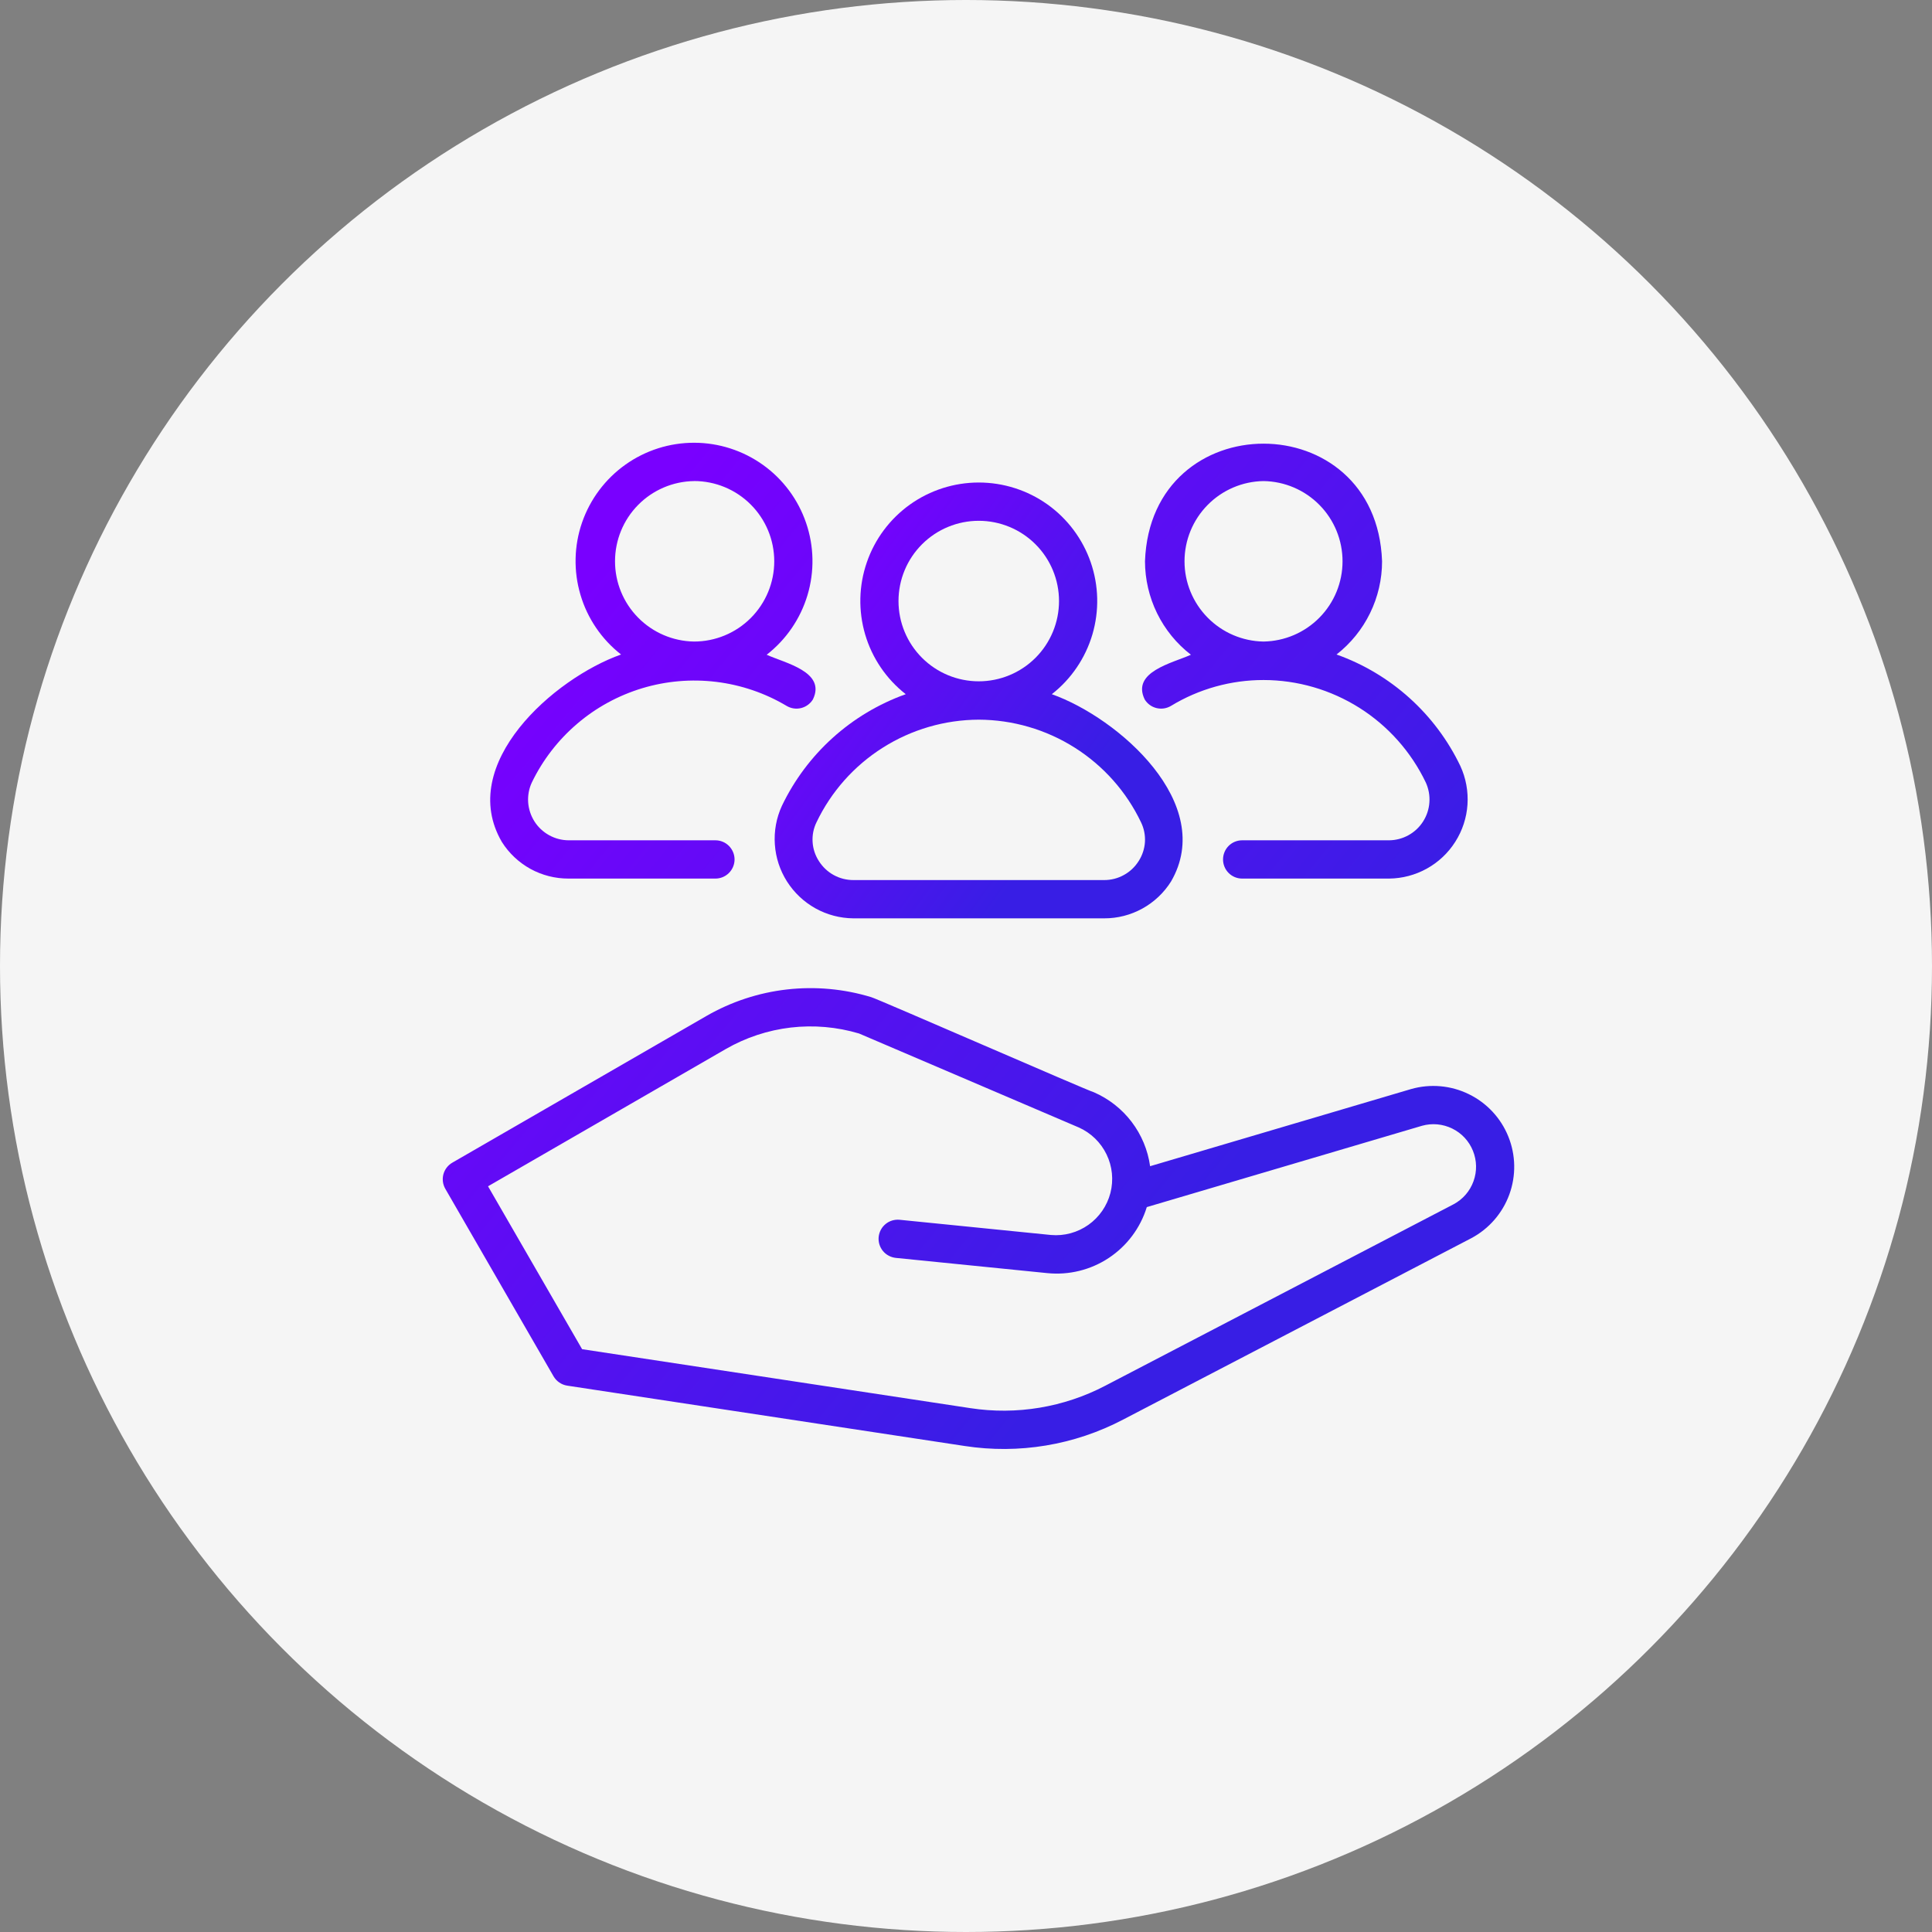
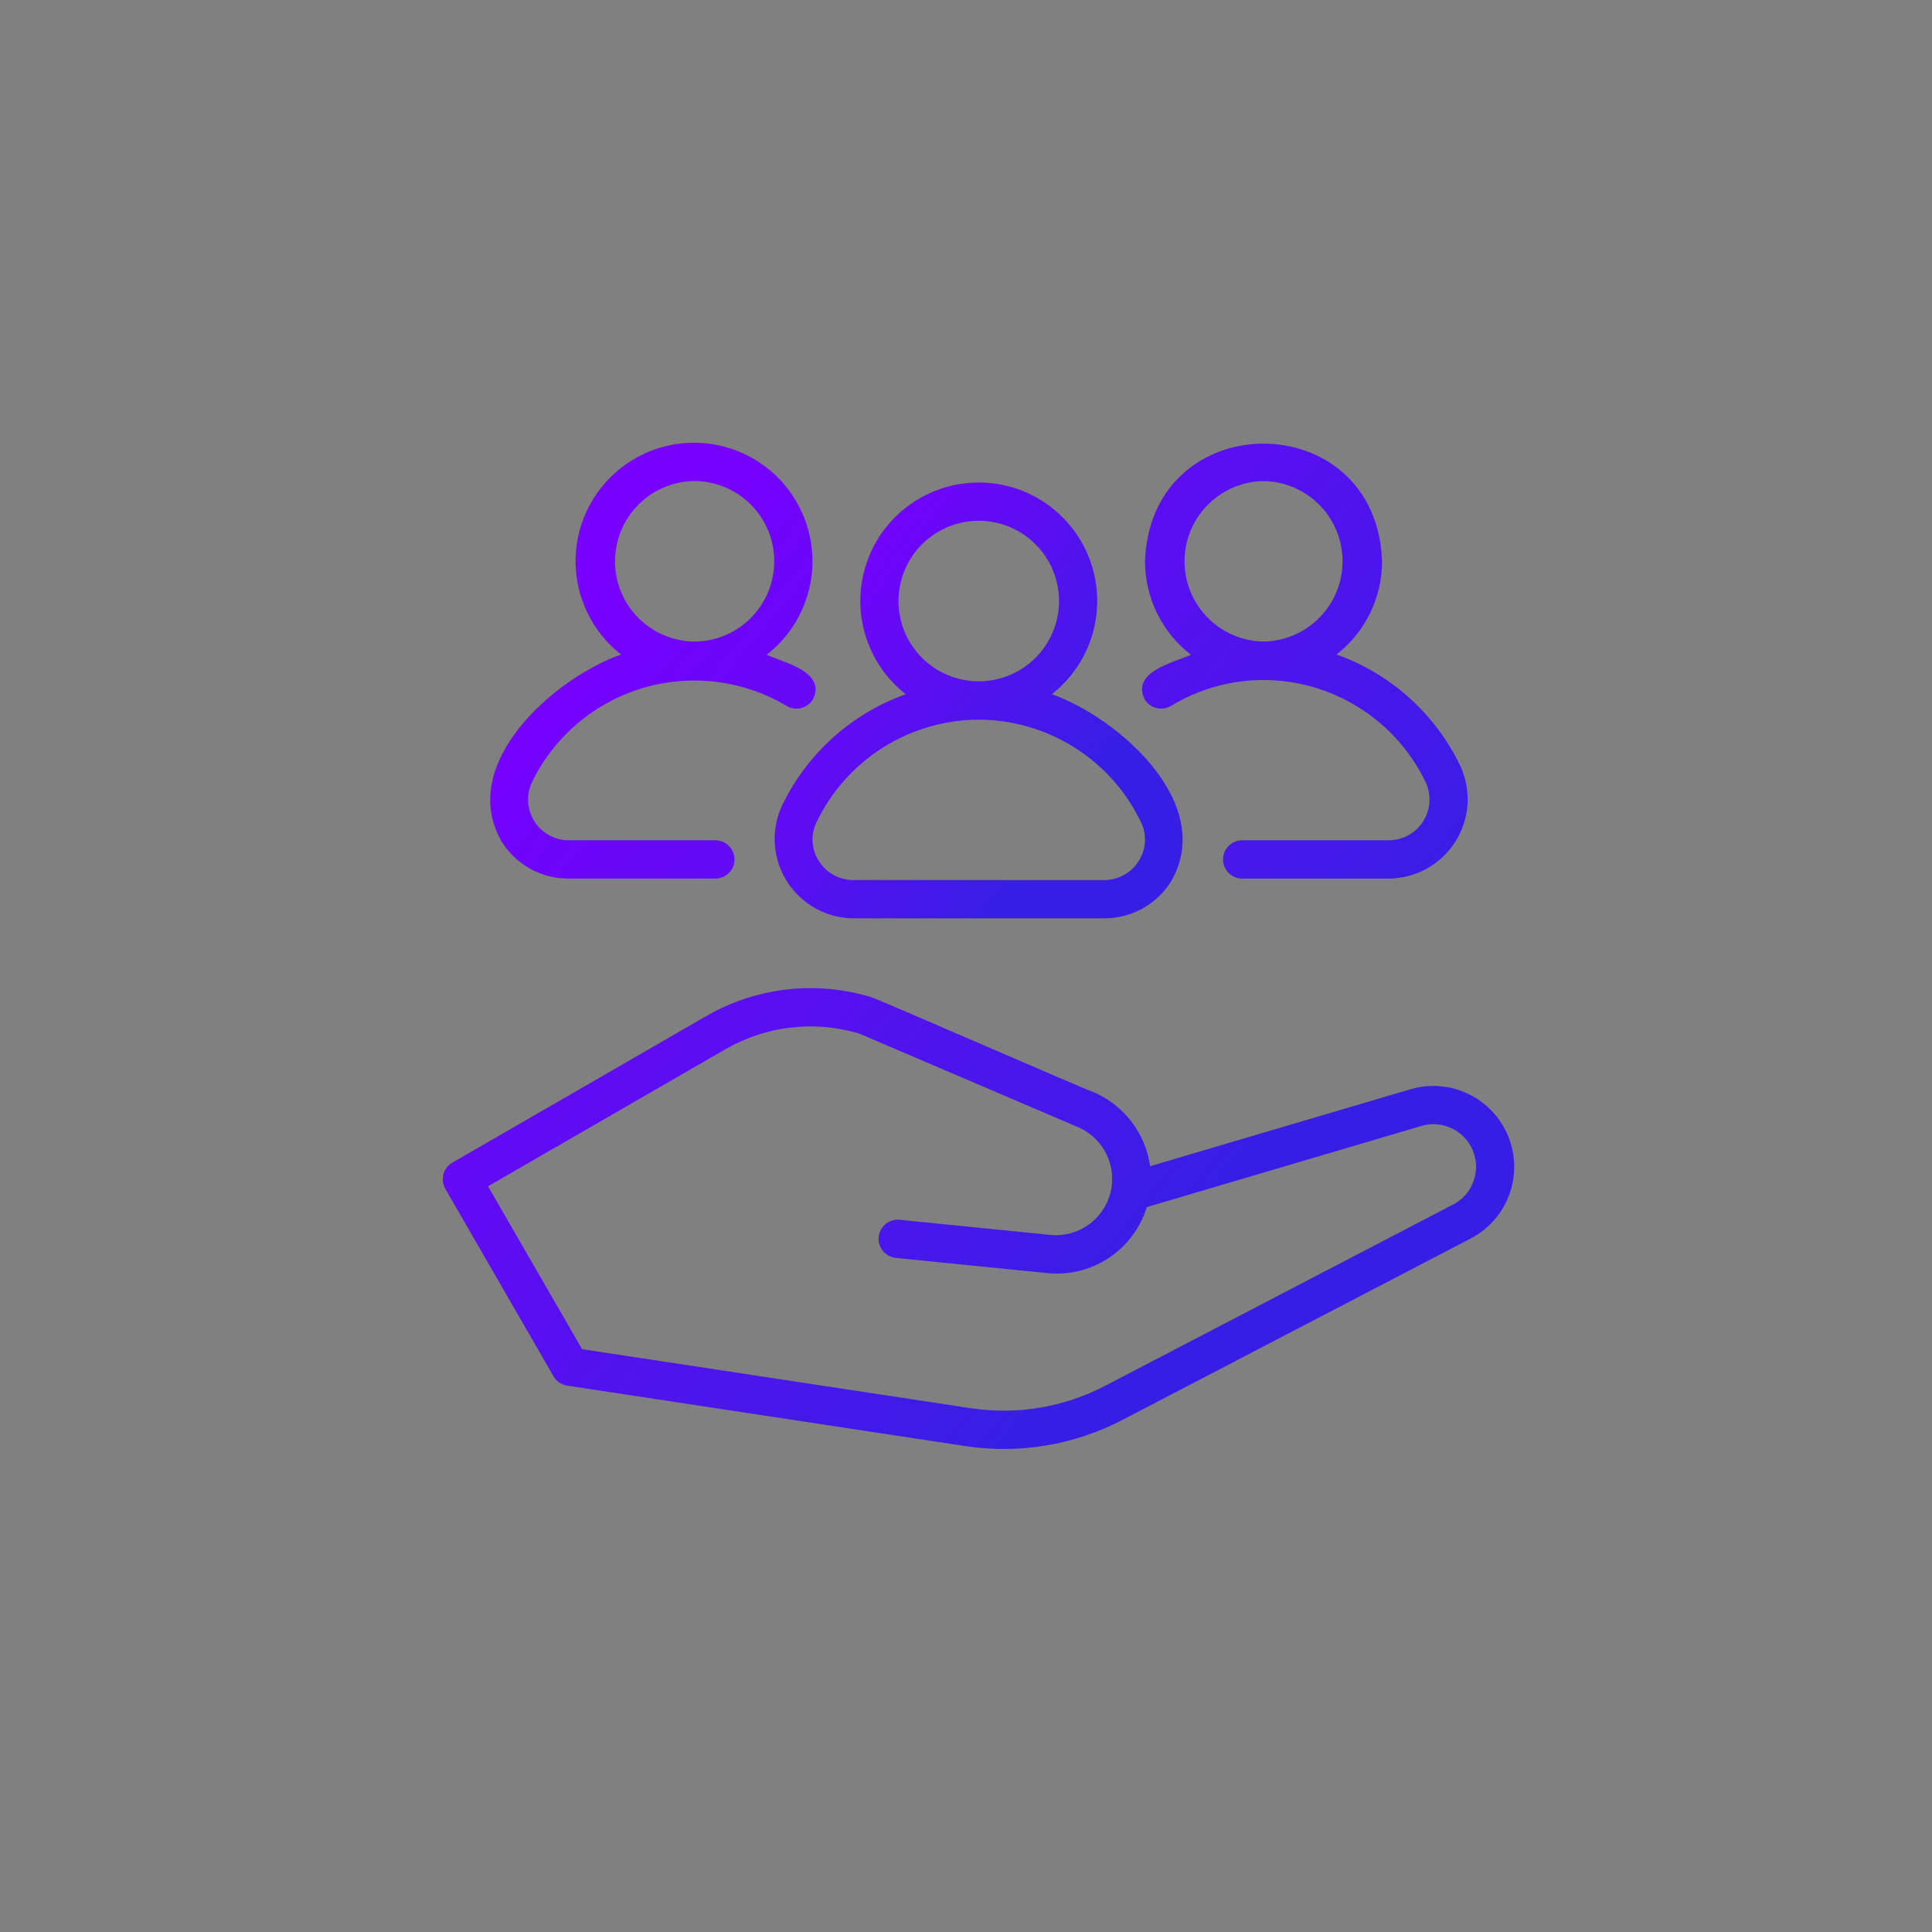
<svg xmlns="http://www.w3.org/2000/svg" width="48" height="48" viewBox="0 0 48 48" fill="none">
  <rect x="0" y="0" width="48" height="48" fill="#808080" stroke="none" />
-   <circle cx="24" cy="24" r="24" fill="#F5F5F5" />
  <path d="M19.425 20.023C19.288 20.322 19.228 20.65 19.251 20.979C19.273 21.307 19.377 21.624 19.553 21.901C19.73 22.179 19.973 22.408 20.26 22.568C20.548 22.728 20.871 22.813 21.2 22.816H27.435C27.766 22.817 28.092 22.733 28.382 22.573C28.672 22.413 28.917 22.182 29.093 21.902C30.221 19.968 27.791 17.837 26.132 17.247C26.614 16.87 26.966 16.351 27.14 15.764C27.313 15.176 27.299 14.55 27.099 13.971C26.899 13.392 26.524 12.89 26.026 12.534C25.527 12.179 24.93 11.988 24.317 11.988C23.705 11.988 23.108 12.179 22.609 12.534C22.111 12.89 21.735 13.392 21.536 13.971C21.336 14.55 21.322 15.176 21.495 15.764C21.668 16.351 22.021 16.87 22.503 17.247C21.151 17.73 20.044 18.728 19.425 20.023ZM24.317 12.939C24.846 12.939 25.353 13.149 25.727 13.523C26.101 13.897 26.311 14.404 26.311 14.933C26.311 15.462 26.101 15.969 25.727 16.343C25.353 16.717 24.846 16.927 24.317 16.927C23.788 16.927 23.281 16.717 22.907 16.343C22.533 15.969 22.323 15.462 22.323 14.933C22.323 14.404 22.533 13.897 22.907 13.523C23.281 13.149 23.788 12.939 24.317 12.939ZM24.317 17.88C25.161 17.883 25.988 18.124 26.701 18.575C27.414 19.026 27.986 19.669 28.349 20.431C28.423 20.583 28.456 20.751 28.446 20.92C28.435 21.088 28.381 21.251 28.29 21.393C28.199 21.537 28.073 21.657 27.923 21.739C27.774 21.822 27.606 21.865 27.435 21.865H21.2C21.029 21.865 20.861 21.822 20.711 21.739C20.562 21.657 20.436 21.537 20.345 21.393C20.253 21.251 20.199 21.088 20.189 20.92C20.178 20.751 20.211 20.583 20.285 20.431C20.649 19.669 21.22 19.026 21.934 18.575C22.647 18.124 23.473 17.883 24.317 17.88Z" fill="url(#paint0_linear_2046_229)" />
  <path d="M34.511 20.877H30.861C30.735 20.877 30.614 20.927 30.525 21.016C30.436 21.106 30.386 21.227 30.386 21.353C30.386 21.479 30.436 21.6 30.525 21.689C30.614 21.778 30.735 21.828 30.861 21.828H34.511C34.839 21.825 35.162 21.74 35.45 21.58C35.737 21.421 35.98 21.192 36.156 20.914C36.333 20.636 36.437 20.319 36.459 19.991C36.481 19.663 36.421 19.334 36.284 19.035C35.665 17.74 34.558 16.742 33.206 16.261C33.558 15.986 33.843 15.635 34.039 15.233C34.235 14.832 34.337 14.392 34.337 13.945C34.2 10.05 28.586 10.047 28.447 13.945C28.448 14.393 28.551 14.836 28.748 15.238C28.946 15.641 29.233 15.993 29.588 16.267C29.132 16.473 28.105 16.69 28.44 17.378C28.506 17.485 28.611 17.563 28.734 17.592C28.857 17.622 28.986 17.602 29.094 17.537C29.787 17.116 30.583 16.894 31.394 16.895C32.238 16.896 33.063 17.137 33.776 17.587C34.489 18.038 35.06 18.681 35.424 19.442C35.494 19.596 35.525 19.765 35.513 19.933C35.502 20.102 35.448 20.265 35.357 20.408C35.267 20.551 35.142 20.668 34.994 20.75C34.846 20.832 34.68 20.876 34.511 20.877ZM31.392 11.952C31.916 11.96 32.415 12.173 32.782 12.546C33.15 12.919 33.355 13.422 33.355 13.945C33.355 14.469 33.15 14.971 32.782 15.344C32.415 15.717 31.916 15.931 31.392 15.939C30.869 15.931 30.37 15.717 30.003 15.344C29.635 14.971 29.429 14.469 29.429 13.945C29.429 13.422 29.635 12.919 30.003 12.546C30.37 12.173 30.869 11.96 31.392 11.952ZM12.468 20.917C12.644 21.197 12.889 21.427 13.178 21.587C13.468 21.746 13.794 21.829 14.124 21.828H17.774C17.9 21.828 18.021 21.778 18.11 21.689C18.199 21.6 18.25 21.479 18.25 21.353C18.25 21.227 18.199 21.106 18.11 21.016C18.021 20.927 17.9 20.877 17.774 20.877H14.125C13.956 20.876 13.79 20.832 13.642 20.75C13.494 20.668 13.369 20.551 13.278 20.408C13.188 20.265 13.134 20.102 13.122 19.934C13.111 19.765 13.141 19.596 13.212 19.443C13.482 18.883 13.866 18.386 14.339 17.982C14.811 17.578 15.363 17.278 15.958 17.098C16.553 16.919 17.179 16.866 17.796 16.941C18.413 17.017 19.008 17.219 19.542 17.537C19.65 17.602 19.779 17.622 19.902 17.592C20.024 17.562 20.13 17.485 20.196 17.378C20.532 16.689 19.501 16.474 19.048 16.267C19.532 15.891 19.886 15.373 20.062 14.786C20.238 14.199 20.226 13.571 20.027 12.991C19.829 12.411 19.455 11.907 18.956 11.55C18.458 11.194 17.861 11.001 17.248 11C16.635 10.999 16.037 11.189 15.537 11.545C15.038 11.9 14.662 12.402 14.461 12.982C14.261 13.561 14.247 14.188 14.421 14.776C14.594 15.364 14.947 15.883 15.43 16.261C13.766 16.849 11.34 18.981 12.468 20.917L12.468 20.917ZM17.243 11.951C17.771 11.951 18.279 12.161 18.652 12.535C19.026 12.909 19.236 13.416 19.236 13.945C19.236 14.474 19.026 14.981 18.652 15.355C18.279 15.729 17.771 15.939 17.243 15.939C16.719 15.931 16.22 15.717 15.853 15.344C15.485 14.971 15.28 14.469 15.28 13.945C15.28 13.422 15.485 12.919 15.853 12.546C16.22 12.173 16.719 11.96 17.243 11.952V11.951ZM35.059 27.057L28.574 28.974C28.518 28.573 28.36 28.194 28.115 27.872C27.87 27.55 27.546 27.297 27.175 27.136C27.079 27.122 21.744 24.791 21.645 24.774C20.968 24.568 20.255 24.503 19.551 24.583C18.848 24.663 18.168 24.887 17.554 25.24L11.238 28.886C11.129 28.949 11.049 29.053 11.016 29.175C10.984 29.297 11.001 29.427 11.064 29.536L13.752 34.193C13.788 34.255 13.837 34.308 13.896 34.348C13.955 34.389 14.022 34.415 14.093 34.426L23.965 35.925C25.313 36.133 26.692 35.904 27.9 35.271L36.555 30.762C36.993 30.529 37.329 30.142 37.499 29.676C37.669 29.209 37.66 28.697 37.474 28.237C37.288 27.776 36.938 27.401 36.492 27.184C36.047 26.966 35.536 26.921 35.059 27.057ZM36.115 29.919L27.46 34.428C26.431 34.966 25.256 35.161 24.108 34.985L14.462 33.52L12.125 29.473L18.03 26.064C18.527 25.778 19.077 25.596 19.646 25.529C20.216 25.463 20.793 25.513 21.343 25.677L26.801 28.011C27.103 28.145 27.348 28.383 27.492 28.681C27.637 28.979 27.67 29.318 27.588 29.639C27.505 29.959 27.311 30.24 27.041 30.431C26.771 30.622 26.442 30.712 26.112 30.683L22.351 30.305C22.289 30.299 22.226 30.305 22.166 30.323C22.107 30.341 22.051 30.37 22.003 30.41C21.954 30.45 21.914 30.498 21.885 30.553C21.855 30.608 21.837 30.669 21.83 30.731C21.824 30.793 21.83 30.856 21.848 30.915C21.866 30.975 21.896 31.031 21.935 31.079C21.975 31.128 22.024 31.168 22.079 31.197C22.134 31.227 22.194 31.245 22.256 31.252L26.017 31.63C26.556 31.685 27.097 31.552 27.548 31.253C27.999 30.954 28.333 30.508 28.492 29.99L35.328 27.97C35.579 27.899 35.847 27.924 36.081 28.039C36.315 28.153 36.498 28.35 36.595 28.592C36.693 28.833 36.698 29.102 36.609 29.347C36.521 29.592 36.345 29.796 36.115 29.919Z" fill="url(#paint1_linear_2046_229)" />
  <defs>
    <linearGradient id="paint0_linear_2046_229" x1="19.004" y1="15.628" x2="26.044" y2="20.736" gradientUnits="userSpaceOnUse">
      <stop stop-color="#7900FF" />
      <stop offset="1" stop-color="#381EE5" />
    </linearGradient>
    <linearGradient id="paint1_linear_2046_229" x1="10.364" y1="19.404" x2="27.152" y2="33.26" gradientUnits="userSpaceOnUse">
      <stop stop-color="#7900FF" />
      <stop offset="1" stop-color="#381EE5" />
    </linearGradient>
  </defs>
</svg>